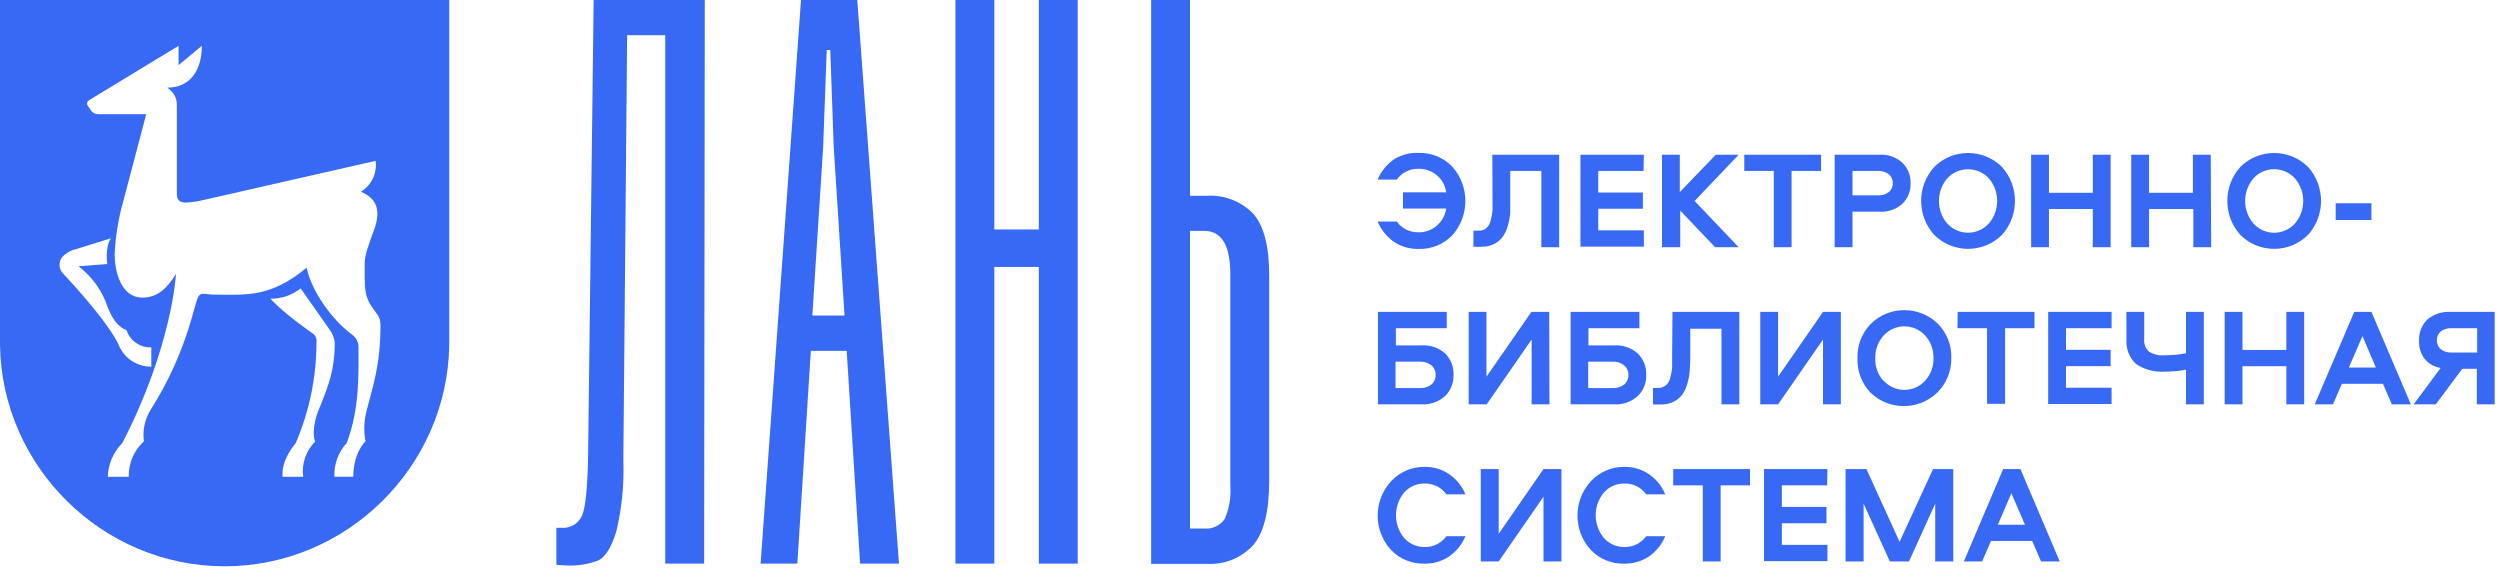
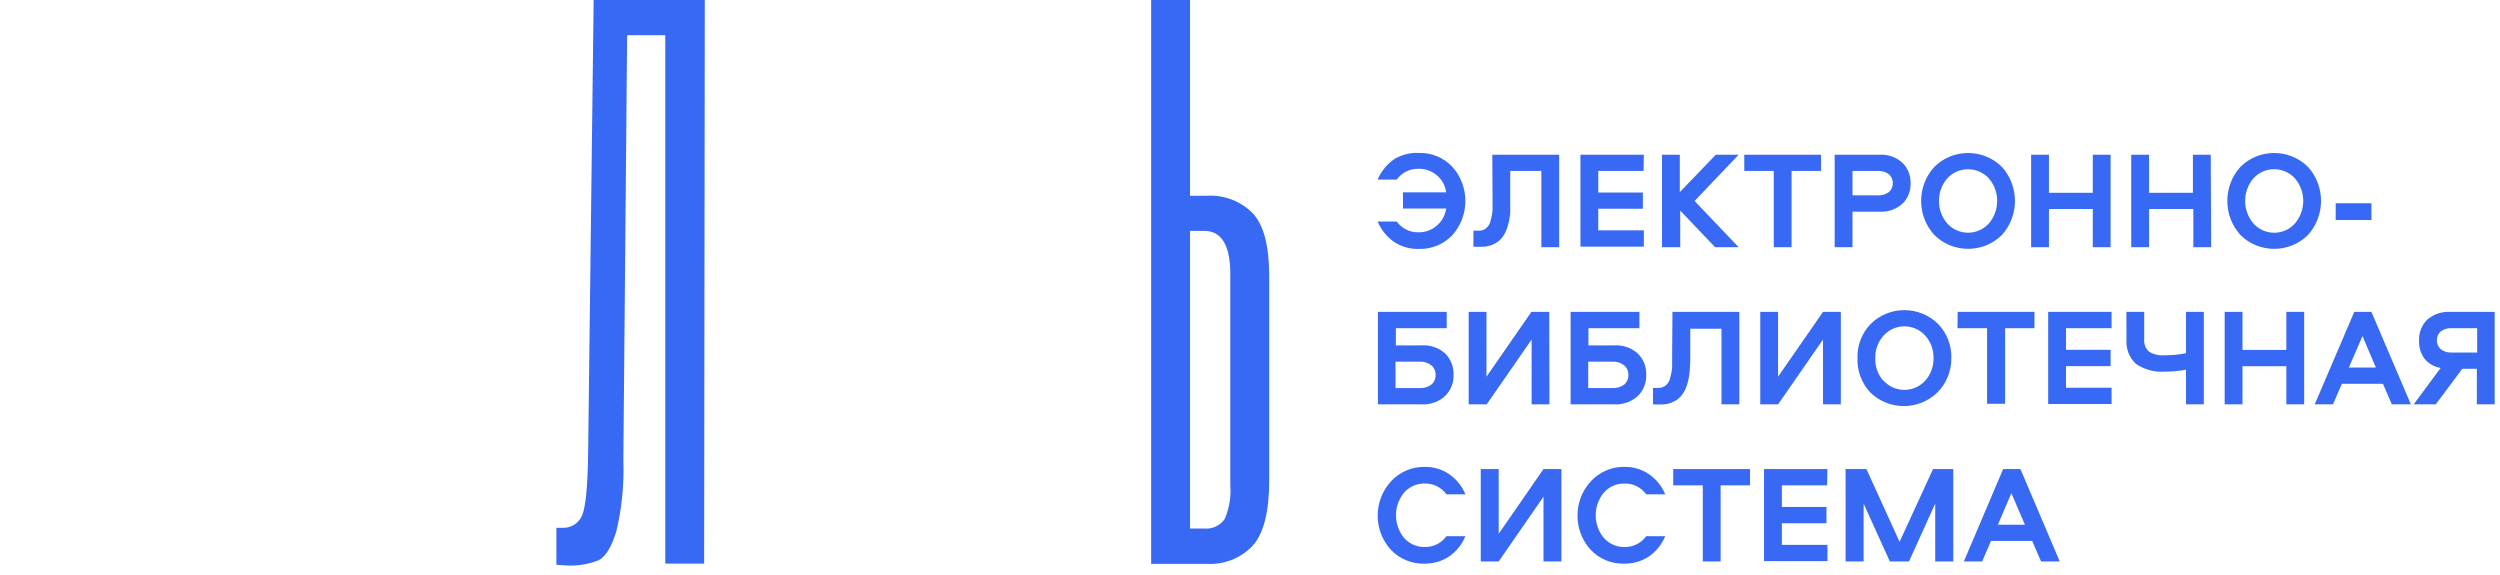
<svg xmlns="http://www.w3.org/2000/svg" width="100%" height="100%" viewBox="0 0 200 46" version="1.1" xml:space="preserve" style="fill-rule:evenodd;clip-rule:evenodd;stroke-linejoin:round;stroke-miterlimit:2;">
  <g transform="matrix(1,0,0,1,-3.506,-4.42)">
    <g transform="matrix(0.864,0,0,0.864,23.367,-42.038)">
      <path d="M108.38,67.93C109.541,67.898 110.663,68.356 111.47,69.19C113.102,70.991 113.102,73.769 111.47,75.57C110.662,76.402 109.539,76.856 108.38,76.82C107.556,76.841 106.746,76.607 106.06,76.15C105.401,75.675 104.885,75.028 104.57,74.28L106.34,74.28C106.8,74.923 107.55,75.298 108.34,75.28C108.958,75.294 109.559,75.08 110.03,74.68C110.515,74.276 110.833,73.705 110.92,73.08L106.92,73.08L106.92,71.58L110.92,71.58C110.842,70.957 110.527,70.387 110.04,69.99C109.564,69.593 108.959,69.384 108.34,69.4C107.55,69.385 106.802,69.759 106.34,70.4L104.57,70.4C104.886,69.655 105.401,69.011 106.06,68.54C106.753,68.104 107.563,67.891 108.38,67.93ZM115.19,68.1L121.38,68.1L121.38,76.66L119.73,76.66L119.73,69.6L116.85,69.6L116.85,73.46C116.817,73.866 116.743,74.268 116.63,74.66C116.538,75.017 116.386,75.355 116.18,75.66C115.977,75.955 115.701,76.192 115.38,76.35C115.012,76.539 114.603,76.631 114.19,76.62L113.44,76.62L113.44,75.13L113.92,75.13C114.182,75.148 114.441,75.061 114.64,74.89C114.85,74.701 114.99,74.448 115.04,74.17C115.121,73.882 115.178,73.588 115.21,73.29L115.21,72.29L115.19,68.1ZM129.19,69.6L125,69.6L125,71.6L129.13,71.6L129.13,73.1L125,73.1L125,75.1L129.22,75.1L129.22,76.61L123.35,76.61L123.35,68.1L129.22,68.1L129.19,69.6ZM138,76.66L135.82,76.66L132.59,73.27L132.59,76.66L130.9,76.66L130.9,68.1L132.55,68.1L132.55,71.56L135.88,68.1L138,68.1L133.92,72.38L138,76.66ZM138.52,68.1L145.63,68.1L145.63,69.6L142.9,69.6L142.9,76.66L141.25,76.66L141.25,69.6L138.52,69.6L138.52,68.1ZM153.92,70.73C153.945,71.435 153.677,72.12 153.18,72.62C152.594,73.156 151.812,73.428 151.02,73.37L148.54,73.37L148.54,76.66L146.89,76.66L146.89,68.1L151,68.1C151.791,68.04 152.572,68.308 153.16,68.84C153.665,69.337 153.94,70.022 153.92,70.73ZM148.54,69.6L148.54,71.86L150.91,71.86C151.27,71.88 151.625,71.77 151.91,71.55C152.152,71.349 152.286,71.045 152.27,70.73C152.286,70.415 152.152,70.111 151.91,69.91C151.624,69.691 151.27,69.581 150.91,69.6L148.54,69.6ZM162.37,75.53C160.653,77.239 157.837,77.239 156.12,75.53C154.488,73.756 154.488,70.994 156.12,69.22C157.837,67.511 160.653,67.511 162.37,69.22C163.988,71 163.988,73.75 162.37,75.53ZM157.31,74.46C157.803,75.006 158.505,75.318 159.24,75.318C159.975,75.318 160.677,75.006 161.17,74.46C162.191,73.264 162.191,71.486 161.17,70.29C160.674,69.75 159.973,69.442 159.24,69.442C158.507,69.442 157.806,69.75 157.31,70.29C156.289,71.486 156.289,73.264 157.31,74.46ZM172.44,76.66L170.79,76.66L170.79,73.12L166.73,73.12L166.73,76.66L165.08,76.66L165.08,68.1L166.73,68.1L166.73,71.62L170.79,71.62L170.79,68.1L172.44,68.1L172.44,76.66ZM181.75,76.66L180.1,76.66L180.1,73.12L176,73.12L176,76.66L174.35,76.66L174.35,68.1L176,68.1L176,71.62L180.06,71.62L180.06,68.1L181.71,68.1L181.75,76.66ZM190.71,75.53C188.993,77.239 186.177,77.239 184.46,75.53C182.842,73.75 182.842,71 184.46,69.22C186.177,67.511 188.993,67.511 190.71,69.22C192.328,71 192.328,73.75 190.71,75.53ZM185.66,74.46C186.149,75.008 186.85,75.322 187.585,75.322C188.32,75.322 189.021,75.008 189.51,74.46C190.531,73.264 190.531,71.486 189.51,70.29C189.017,69.747 188.318,69.438 187.585,69.438C186.852,69.438 186.153,69.747 185.66,70.29C184.639,71.486 184.639,73.264 185.66,74.46ZM193.28,74.14L193.28,72.59L196.59,72.59L196.59,74.14L193.28,74.14ZM111.6,88.49C111.621,89.215 111.342,89.917 110.83,90.43C110.225,90.984 109.418,91.266 108.6,91.21L104.6,91.21L104.6,82.65L110.97,82.65L110.97,84.16L106.26,84.16L106.26,85.75L108.63,85.75C109.448,85.694 110.255,85.976 110.86,86.53C111.363,87.055 111.631,87.763 111.6,88.49ZM106.23,87.26L106.23,89.7L108.47,89.7C108.856,89.724 109.239,89.611 109.55,89.38C109.808,89.158 109.952,88.83 109.94,88.49C109.954,88.149 109.81,87.821 109.55,87.6C109.245,87.356 108.86,87.235 108.47,87.26L106.23,87.26ZM120.48,91.21L118.83,91.21L118.83,85.21L114.67,91.21L113,91.21L113,82.65L114.65,82.65L114.65,88.65L118.81,82.65L120.46,82.65L120.48,91.21ZM129.44,88.49C129.466,89.215 129.186,89.92 128.67,90.43C128.065,90.984 127.258,91.266 126.44,91.21L122.44,91.21L122.44,82.65L128.81,82.65L128.81,84.16L124.09,84.16L124.09,85.75L126.46,85.75C127.278,85.694 128.085,85.976 128.69,86.53C129.201,87.051 129.473,87.761 129.44,88.49ZM124.07,87.26L124.07,89.7L126.32,89.7C126.706,89.724 127.089,89.611 127.4,89.38C127.658,89.158 127.802,88.83 127.79,88.49C127.804,88.149 127.66,87.821 127.4,87.6C127.095,87.356 126.71,87.235 126.32,87.26L124.07,87.26ZM131.87,82.65L138.06,82.65L138.06,91.21L136.41,91.21L136.41,84.21L133.52,84.21L133.52,86.76C133.526,87.194 133.509,87.628 133.47,88.06C133.445,88.467 133.375,88.869 133.26,89.26C133.168,89.617 133.016,89.955 132.81,90.26C132.607,90.555 132.331,90.792 132.01,90.95C131.642,91.139 131.233,91.231 130.82,91.22L130.07,91.22L130.07,89.69L130.55,89.69C130.812,89.696 131.068,89.607 131.27,89.44C131.48,89.251 131.62,88.998 131.67,88.72C131.751,88.432 131.808,88.138 131.84,87.84L131.84,86.84L131.87,82.65ZM147.46,91.21L145.81,91.21L145.81,85.21L141.65,91.21L140,91.21L140,82.65L141.65,82.65L141.65,88.65L145.81,82.65L147.46,82.65L147.46,91.21ZM156.42,90.09C154.703,91.799 151.887,91.799 150.17,90.09C149.377,89.233 148.956,88.096 149,86.93C148.964,85.756 149.404,84.616 150.22,83.77C151.937,82.061 154.753,82.061 156.47,83.77C157.286,84.616 157.726,85.756 157.69,86.93C157.707,88.11 157.249,89.25 156.42,90.09ZM151.42,89.02C151.913,89.563 152.612,89.872 153.345,89.872C154.078,89.872 154.777,89.563 155.27,89.02C155.785,88.448 156.061,87.699 156.04,86.93C156.061,86.161 155.785,85.412 155.27,84.84C154.777,84.297 154.078,83.988 153.345,83.988C152.612,83.988 151.913,84.297 151.42,84.84C150.905,85.412 150.629,86.161 150.65,86.93C150.62,87.686 150.878,88.426 151.37,89L151.42,89.02ZM158.28,82.65L165.39,82.65L165.39,84.16L162.67,84.16L162.67,91.16L161,91.16L161,84.16L158.26,84.16L158.28,82.65ZM172.53,84.16L168.31,84.16L168.31,86.16L172.44,86.16L172.44,87.67L168.31,87.67L168.31,89.67L172.53,89.67L172.53,91.18L166.66,91.18L166.66,82.65L172.53,82.65L172.53,84.16ZM173.9,82.65L175.55,82.65L175.55,85.16C175.505,85.592 175.665,86.021 175.98,86.32C176.409,86.59 176.915,86.712 177.42,86.67C178.091,86.669 178.761,86.605 179.42,86.48L179.42,82.65L181.07,82.65L181.07,91.21L179.42,91.21L179.42,88C178.784,88.122 178.138,88.182 177.49,88.18C176.531,88.258 175.574,88.003 174.78,87.46C174.163,86.878 173.842,86.046 173.91,85.2L173.9,82.65ZM190.36,91.21L188.71,91.21L188.71,87.68L184.65,87.68L184.65,91.21L183,91.21L183,82.65L184.65,82.65L184.65,86.17L188.71,86.17L188.71,82.65L190.36,82.65L190.36,91.21ZM196.59,82.65L200.24,91.21L198.48,91.21L197.66,89.31L193.85,89.31L193.03,91.21L191.34,91.21L195,82.65L196.59,82.65ZM195.76,84.89L194.5,87.8L197,87.8L195.76,84.89ZM201,85.28C200.977,84.577 201.24,83.895 201.73,83.39C202.327,82.866 203.108,82.6 203.9,82.65L208,82.65L208,91.21L206.35,91.21L206.35,87.92L205,87.92L202.55,91.21L200.5,91.21L203,87.84C202.394,87.748 201.845,87.425 201.47,86.94C201.133,86.454 200.968,85.87 201,85.28ZM206.38,86.41L206.38,84.16L204,84.16C203.642,84.141 203.288,84.247 203,84.46C202.772,84.672 202.643,84.969 202.643,85.28C202.643,85.591 202.772,85.888 203,86.1C203.285,86.32 203.64,86.43 204,86.41L206.38,86.41ZM108.9,97C109.719,96.98 110.524,97.218 111.2,97.68C111.869,98.142 112.391,98.788 112.7,99.54L110.94,99.54C110.478,98.899 109.73,98.525 108.94,98.54C108.208,98.525 107.506,98.833 107.02,99.38C106.022,100.596 106.022,102.364 107.02,103.58C107.506,104.127 108.208,104.435 108.94,104.42C109.73,104.437 110.479,104.062 110.94,103.42L112.7,103.42C112.388,104.173 111.868,104.822 111.2,105.29C110.52,105.743 109.717,105.977 108.9,105.96C107.737,105.993 106.613,105.531 105.81,104.69C104.163,102.907 104.163,100.123 105.81,98.34C106.602,97.474 107.727,96.986 108.9,97ZM121.59,105.76L119.93,105.76L119.93,99.76L115.78,105.76L114.12,105.76L114.12,97.2L115.78,97.2L115.78,103.2L119.93,97.2L121.59,97.2L121.59,105.76ZM127.4,97C128.219,96.98 129.024,97.218 129.7,97.68C130.369,98.142 130.891,98.788 131.2,99.54L129.44,99.54C128.978,98.899 128.23,98.525 127.44,98.54C126.708,98.524 126.005,98.832 125.52,99.38C124.51,100.592 124.51,102.368 125.52,103.58C126.005,104.128 126.708,104.436 127.44,104.42C128.23,104.435 128.978,104.061 129.44,103.42L131.2,103.42C130.888,104.173 130.368,104.822 129.7,105.29C129.02,105.743 128.217,105.977 127.4,105.96C126.237,105.993 125.113,105.531 124.31,104.69C122.663,102.907 122.663,100.123 124.31,98.34C125.102,97.474 126.227,96.986 127.4,97ZM131.94,97.2L139.05,97.2L139.05,98.71L136.33,98.71L136.33,105.76L134.68,105.76L134.68,98.71L131.94,98.71L131.94,97.2ZM146.19,98.71L142,98.71L142,100.71L146.13,100.71L146.13,102.22L142,102.22L142,104.22L146.22,104.22L146.22,105.73L140.35,105.73L140.35,97.2L146.22,97.2L146.19,98.71ZM149.83,97.2L152.9,103.94L156,97.2L157.87,97.2L157.87,105.76L156.2,105.76L156.2,100.4L153.77,105.76L152,105.76L149.57,100.4L149.57,105.76L147.9,105.76L147.9,97.2L149.83,97.2ZM164.09,97.2L167.73,105.76L166,105.76L165.18,103.86L161.36,103.86L160.54,105.76L158.85,105.76L162.49,97.2L164.09,97.2ZM163.25,99.44L162,102.36L164.51,102.36L163.25,99.44Z" style="fill:#3769f5;fill-rule:nonzero;" />
    </g>
    <g transform="matrix(0.412,0,0,0.412,3.506,4.42)">
-       <path d="M87.23,0L87.23,67C86.871,90.677 67.295,109.96 43.615,109.96C19.935,109.96 0.359,90.677 0,67L0,0L87.23,0ZM65,66.56C64.922,65.628 64.575,64.738 64,64L58.38,56C56.716,57.323 54.645,58.03 52.52,58C55.09,60.88 60.68,64.72 60.68,64.72C61.243,65.075 61.545,65.731 61.45,66.39C61.464,73.158 60.085,79.857 57.4,86.07C55.46,88.42 54.7,90.7 54.86,92.58L58.86,92.58C58.539,90.064 59.4,87.537 61.19,85.74C60.34,83.41 61.76,79.88 61.76,79.88C64,74.53 65,71.48 65,66.56ZM29.38,71.21L29.38,67.45C28.31,67.491 27.255,67.178 26.38,66.56C25.525,65.963 24.889,65.102 24.57,64.11C22.57,63.37 21.57,61.23 20.96,59.8C19.937,56.579 17.942,53.753 15.25,51.71L20.83,51.27C20.83,51.27 20.33,48.14 21.52,46.27L14.82,48.36C13.729,48.591 12.74,49.166 12,50C11.303,50.982 11.436,52.342 12.31,53.17C22.07,63.71 23.09,67.1 23.09,67.1C23.626,68.323 24.505,69.366 25.62,70.1C26.742,70.821 28.047,71.206 29.38,71.21ZM73.88,63.12C73.88,61.55 73.27,61.12 72.58,60.12C71.27,58.28 70.83,57.25 70.82,53.99L70.82,51.19C70.82,49.4 71.55,47.68 72.66,44.57C74.06,40.66 73.05,38.49 70.07,37.23C72.133,35.983 73.264,33.619 72.94,31.23L39.84,38.76C38.627,39.068 37.389,39.262 36.14,39.34C34.59,39.34 34.34,38.57 34.34,37.59L34.34,21.27C34.34,19.85 34.5,18.51 32.49,17.02C37.01,17.02 39.2,13.52 39.19,8.9L34.67,12.65L34.67,8.9L17.33,19.43C17.233,19.477 17.147,19.545 17.08,19.63C17.013,19.717 16.962,19.815 16.93,19.92C16.91,20.029 16.91,20.141 16.93,20.25C16.952,20.358 16.997,20.46 17.06,20.55L17.73,21.55C17.918,21.761 18.15,21.928 18.41,22.04C18.672,22.15 18.956,22.198 19.24,22.18L28.39,22.18L24,38.85C23.005,42.285 22.421,45.827 22.26,49.4C22.26,52.48 23.39,57.79 27.66,57.79C30.78,57.79 32.58,55.72 34.18,53.19C34.18,53.19 33.41,67.36 23.75,86.03C22.01,87.774 21.001,90.118 20.93,92.58L25,92.58C24.935,89.97 26.009,87.457 27.94,85.7C27.66,83.619 28.094,81.503 29.17,79.7C32.673,74.201 35.368,68.226 37.17,61.96C38.972,55.694 38.08,57.22 42.17,57.22C47.88,57.22 52.55,57.77 59.54,51.98C60.41,56.25 64.22,61.98 68.54,65.11C68.874,65.379 69.141,65.721 69.32,66.11C69.51,66.485 69.609,66.9 69.61,67.32C69.61,72.74 69.87,79.22 67.33,86.01C65.693,87.791 64.829,90.153 64.93,92.57L68.6,92.57C68.6,87.87 70.96,85.69 70.96,85.69C70.596,83.697 70.678,81.648 71.2,79.69C72.31,75.19 73.88,71.15 73.88,63.12Z" style="fill:#3769f5;" />
-     </g>
+       </g>
    <g transform="matrix(0.864,0,0,0.864,-42.53,0.599)">
      <path d="M118.48,56.61L114.88,56.61L114.88,7.68L111.35,7.68L111,47C111.084,49.226 110.865,51.453 110.35,53.62C109.91,55.07 109.35,55.97 108.71,56.3C107.756,56.672 106.733,56.836 105.71,56.78L104.8,56.72L104.8,53.29L105.26,53.29C106.079,53.372 106.86,52.908 107.18,52.15C107.51,51.38 107.7,49.44 107.74,46.31L108.25,4.42L118.54,4.42L118.48,56.61Z" style="fill:#3769f5;fill-rule:nonzero;" />
-       <path d="M131.68,36.91L128.36,36.91L127.11,56.61L123.71,56.61L127.45,4.42L132.66,4.42L136.52,56.61L132.92,56.61L131.68,36.91ZM131.48,33.64L130.48,18.05L130.16,9.05L129.83,9.05L129.5,18.05L128.5,33.64L131.48,33.64Z" style="fill:#3769f5;fill-rule:nonzero;" />
-       <path d="M153.07,4.42L153.07,56.61L149.47,56.61L149.47,29.14L145.35,29.14L145.35,56.61L141.75,56.61L141.75,4.42L145.35,4.42L145.35,25.67L149.47,25.67L149.47,4.42L153.07,4.42Z" style="fill:#3769f5;fill-rule:nonzero;" />
      <path d="M169.29,24.18C170.29,25.27 170.8,27.18 170.8,29.93L170.8,48.93C170.8,51.8 170.29,53.8 169.29,54.93C168.198,56.1 166.638,56.724 165.04,56.63L159.87,56.63L159.87,4.42L163.47,4.42L163.47,22.55L165,22.55C166.598,22.444 168.166,23.039 169.29,24.18ZM167.2,29.8C167.2,27.133 166.393,25.8 164.78,25.8L163.47,25.8L163.47,53.36L164.78,53.36C165.525,53.434 166.255,53.097 166.68,52.48C167.104,51.501 167.282,50.433 167.2,49.37L167.2,29.8Z" style="fill:#3769f5;fill-rule:nonzero;" />
    </g>
  </g>
</svg>